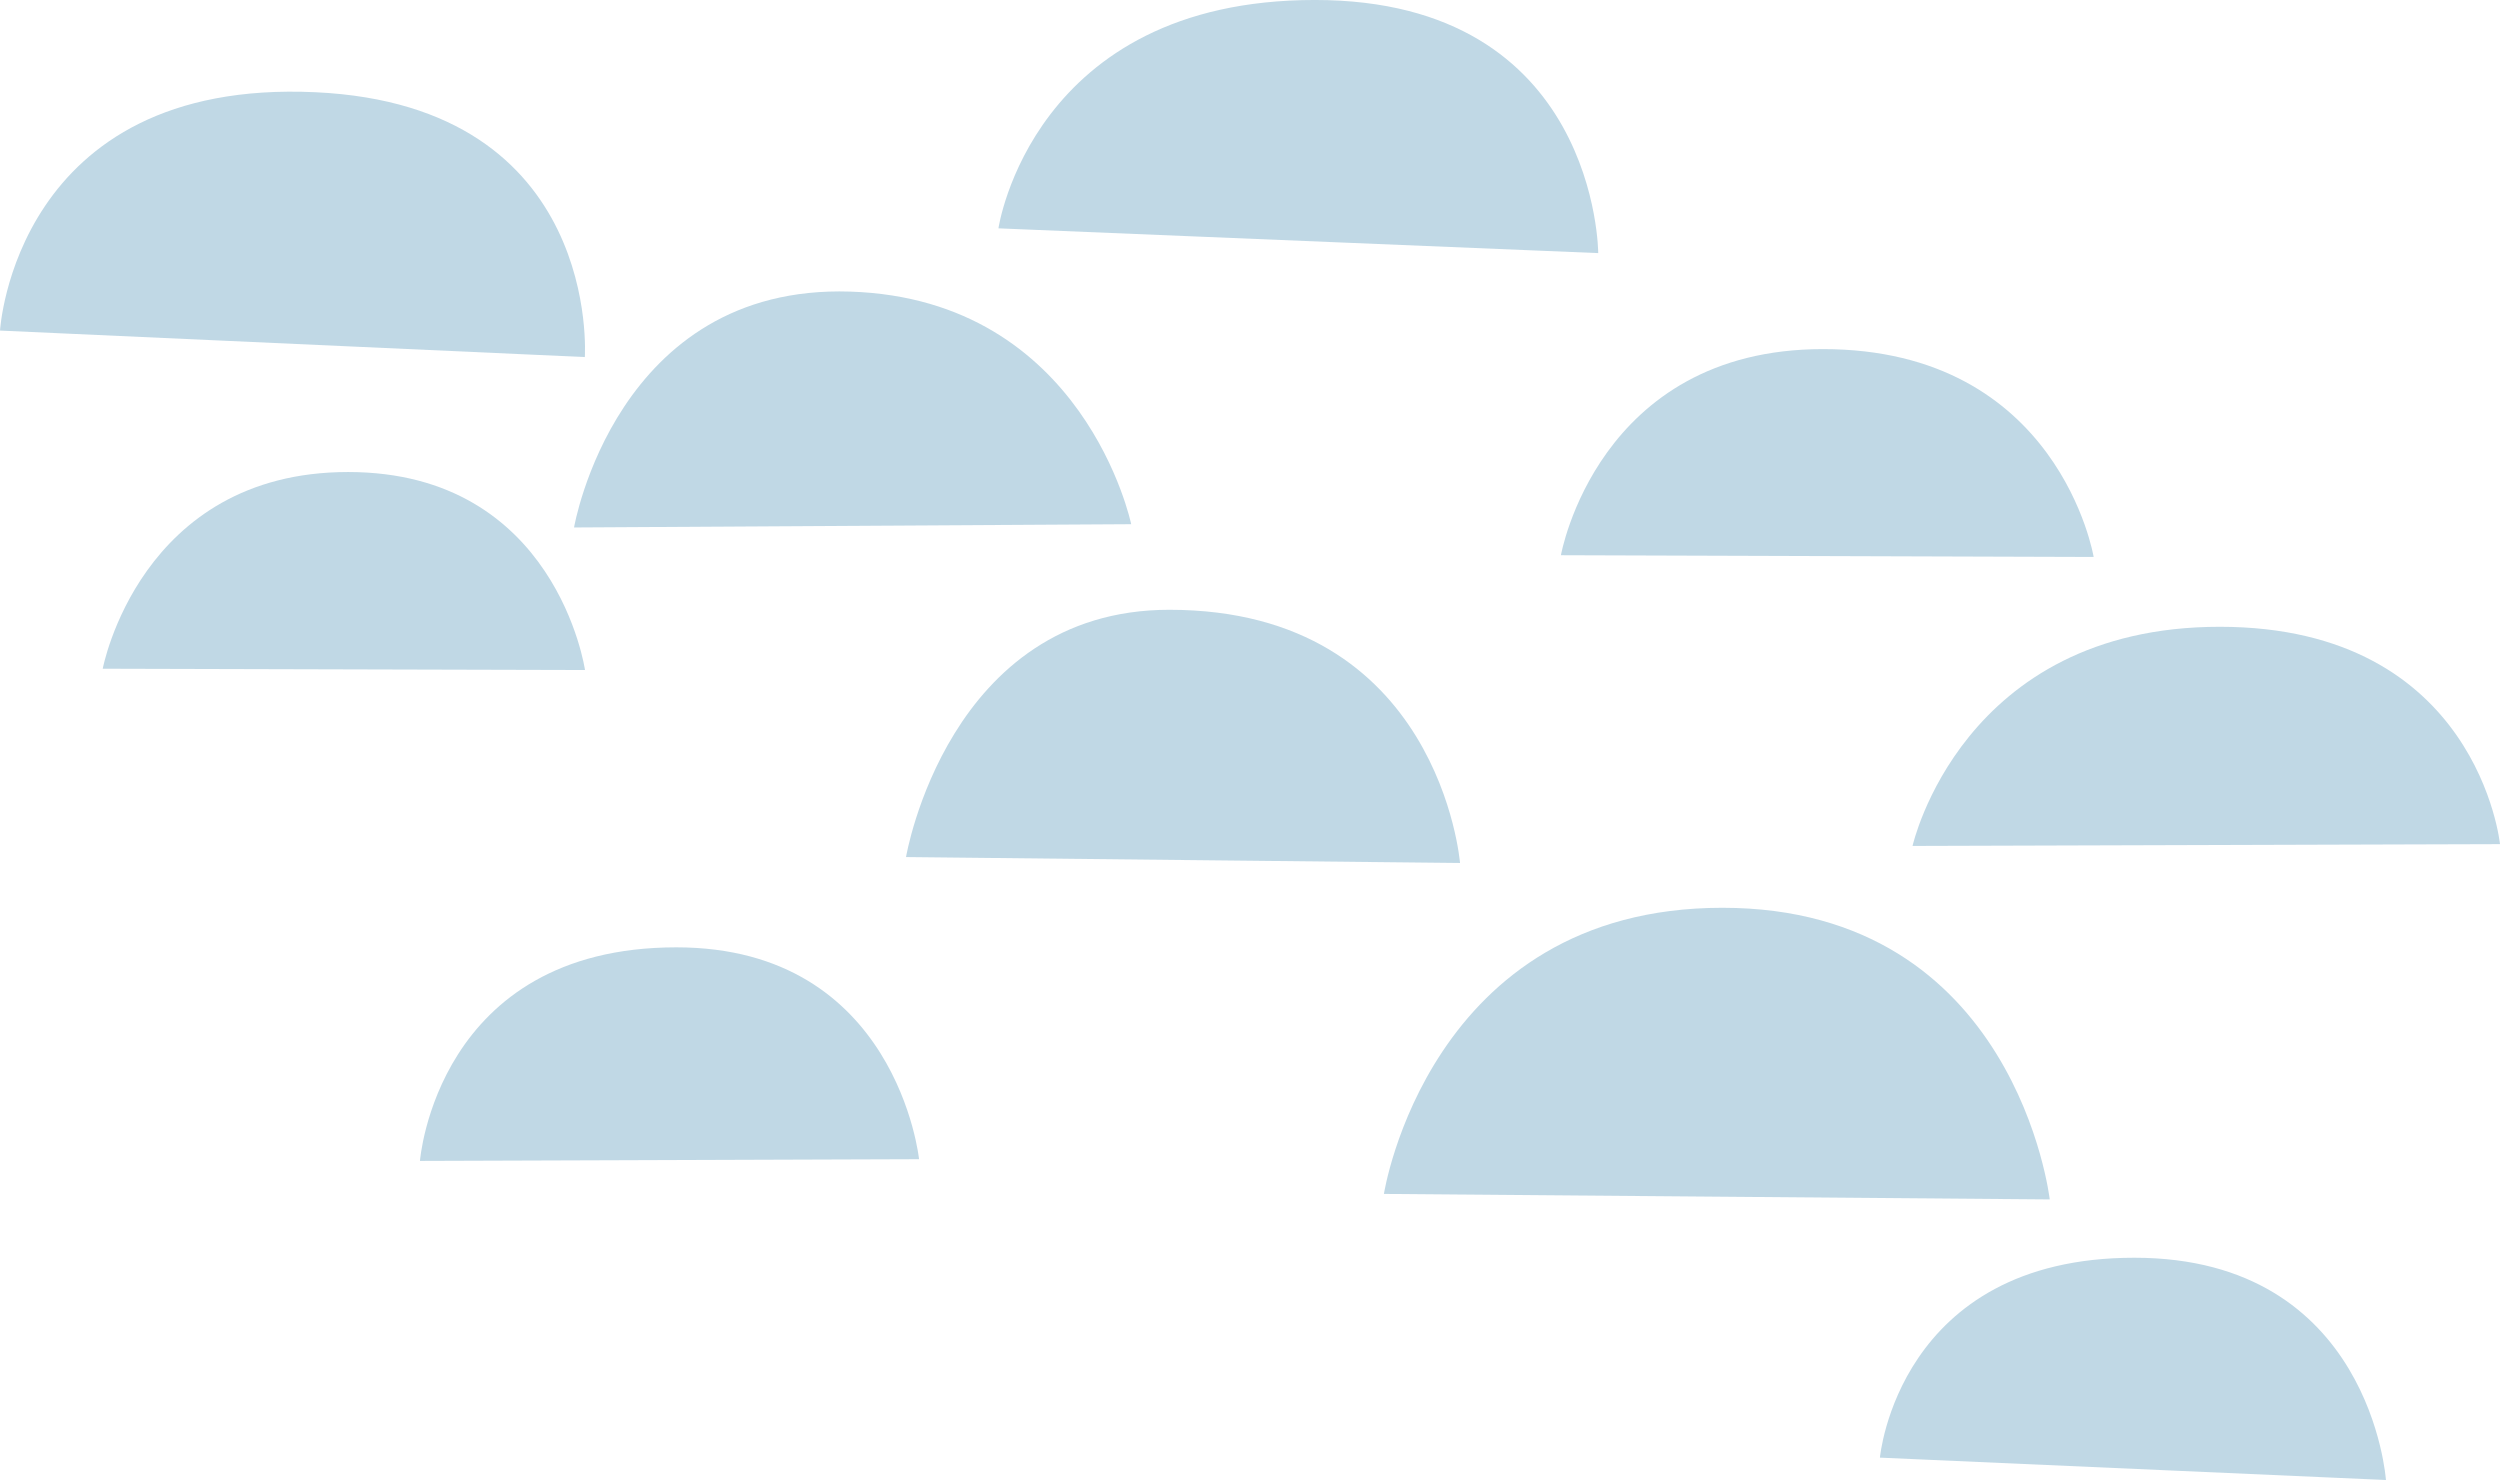
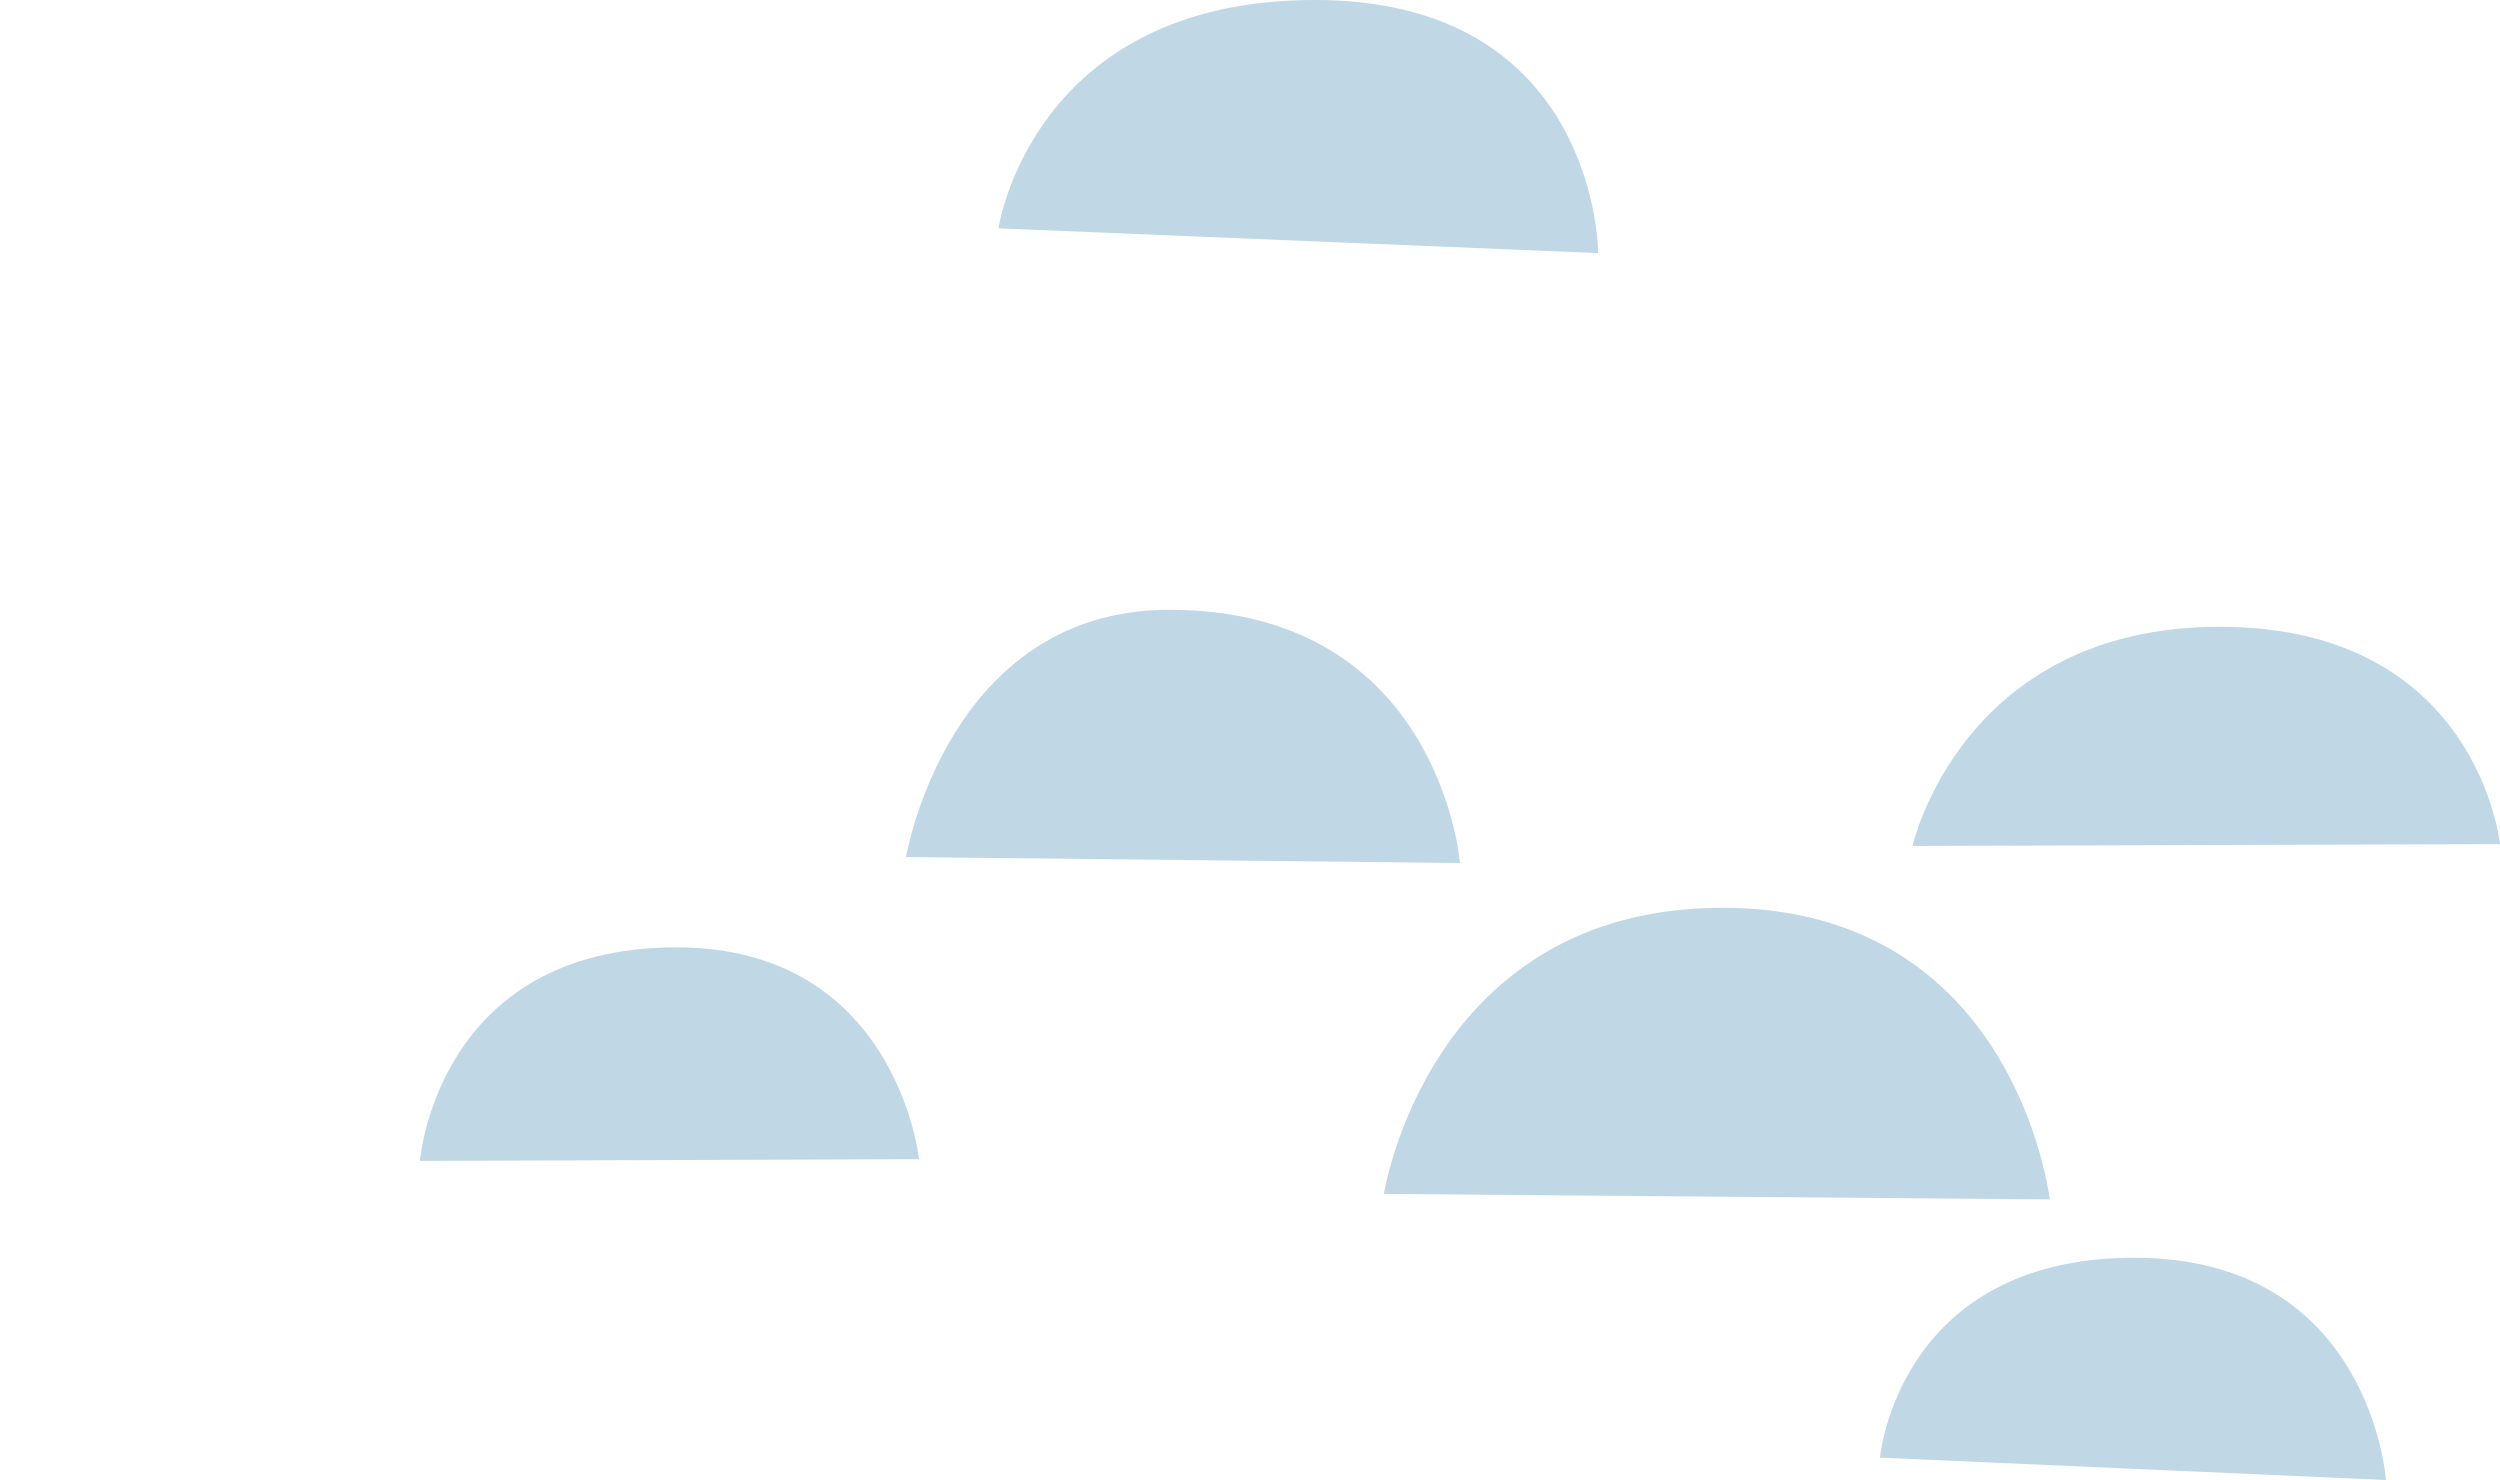
<svg xmlns="http://www.w3.org/2000/svg" width="125" height="74" viewBox="0 0 125 74">
  <g id="c-deco-01" transform="translate(-1062.318 -1225.245)">
    <path id="パス_15612" data-name="パス 15612" d="M1217.537,1319.539s-1.673-14.582-16.37-14.582-16.921,14.307-16.921,14.307Z" transform="translate(-52.732 -34.323)" fill="#c0d8e5" />
    <path id="パス_15613" data-name="パス 15613" d="M1180.19,1237.9s-.017-12.656-14.169-12.656-15.82,11.418-15.82,11.418Z" transform="translate(-37.961)" fill="#c0d8e5" />
-     <path id="パス_15614" data-name="パス 15614" d="M1140.675,1262.448s-2.33-11.252-14.052-11.63-13.806,11.794-13.806,11.794Z" transform="translate(-21.797 -10.993)" fill="#c0d8e5" />
-     <path id="パス_15615" data-name="パス 15615" d="M1091.559,1246.372s.861-12.568-13.461-13.241c-15.048-.707-15.779,11.917-15.779,11.917Z" transform="translate(0 -3.274)" fill="#c0d8e5" />
-     <path id="パス_15616" data-name="パス 15616" d="M1226.226,1266.245s-1.725-10.393-13.537-10.393c-11.284,0-13.1,10.306-13.1,10.306Z" transform="translate(-59.225 -13.152)" fill="#c0d8e5" />
    <path id="パス_15617" data-name="パス 15617" d="M1169.717,1291.41s-1.012-12.66-14.535-12.66c-11.081,0-13.165,12.364-13.165,12.364Z" transform="translate(-34.398 -23.016)" fill="#c0d8e5" />
    <path id="パス_15618" data-name="パス 15618" d="M1124.19,1318.9s-1.1-10.593-12.137-10.593c-12,0-12.818,10.679-12.818,10.679Z" transform="translate(-15.919 -35.695)" fill="#c0d8e5" />
-     <path id="パス_15619" data-name="パス 15619" d="M1095.238,1276.523s-1.424-9.9-11.845-9.9-12.269,9.835-12.269,9.835Z" transform="translate(-3.67 -17.777)" fill="#c0d8e5" />
    <path id="パス_15620" data-name="パス 15620" d="M1253.138,1346.656s-.757-11.113-12.581-11.113-12.72,9.995-12.72,9.995Z" transform="translate(-71.523 -47.411)" fill="#c0d8e5" />
    <path id="パス_15621" data-name="パス 15621" d="M1260.006,1291.076s-1.1-10.868-14.013-10.868-15.36,10.958-15.36,10.958Z" transform="translate(-72.688 -23.624)" fill="#c0d8e5" />
  </g>
</svg>